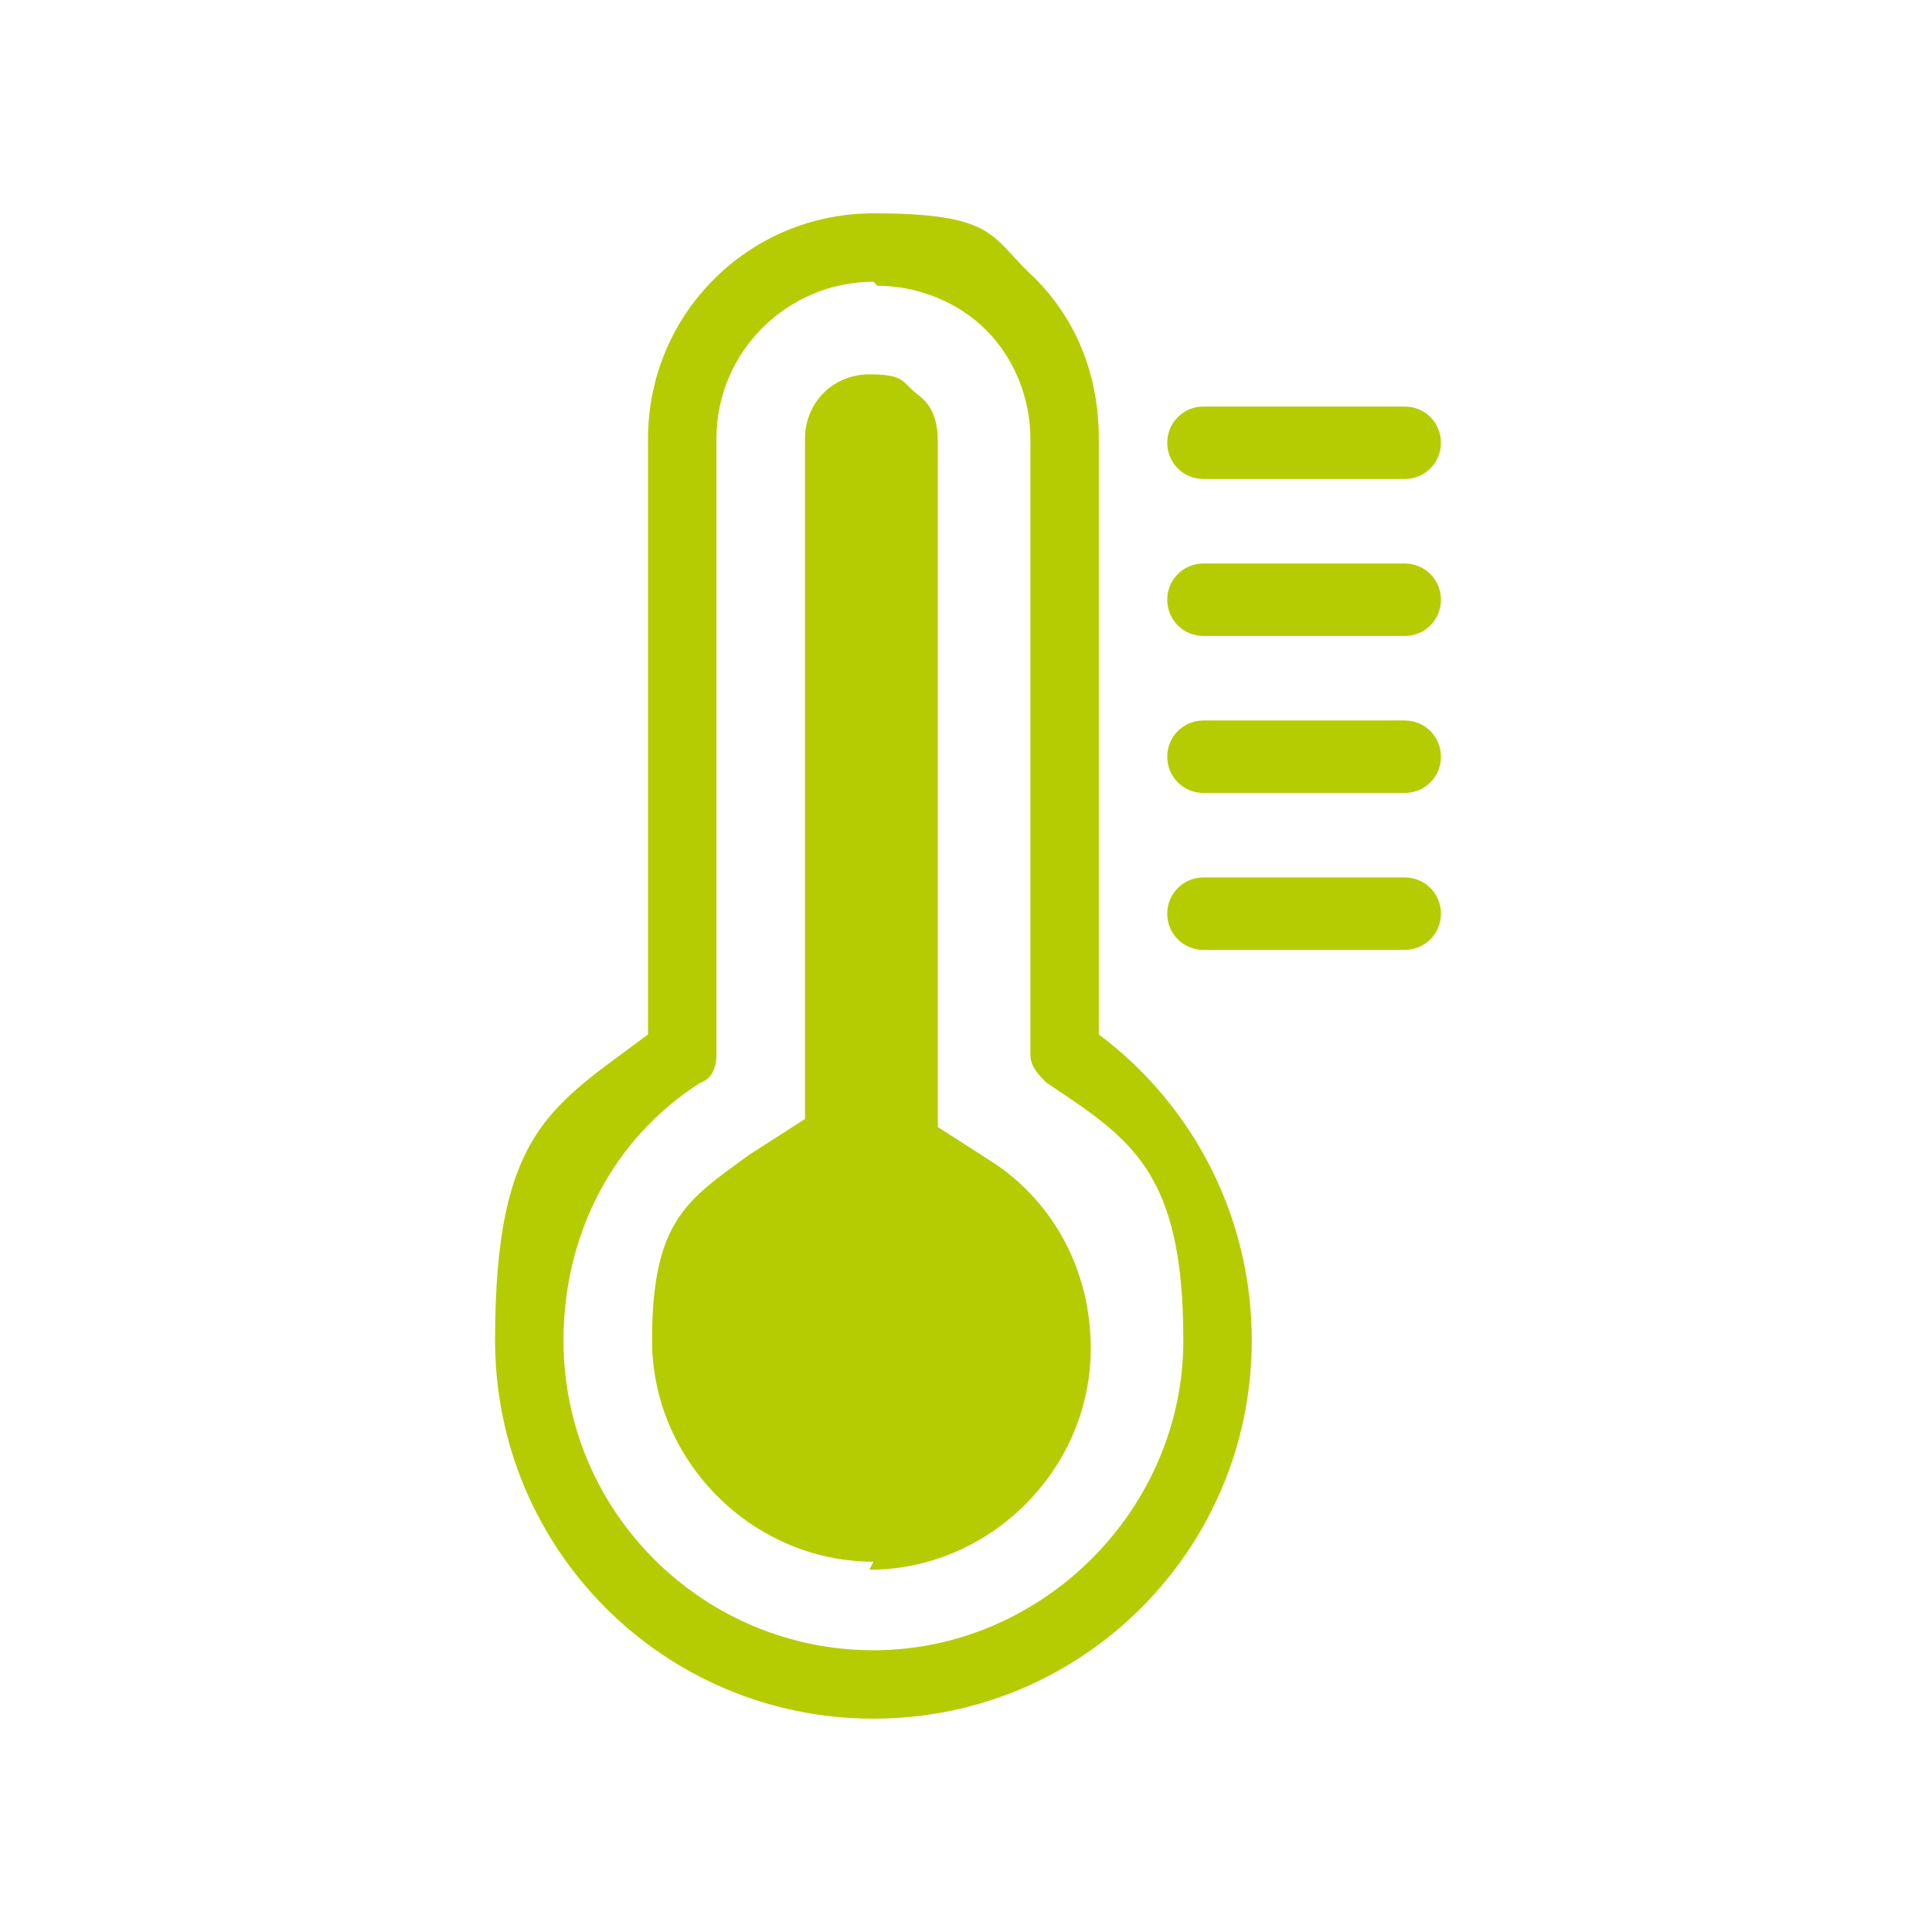
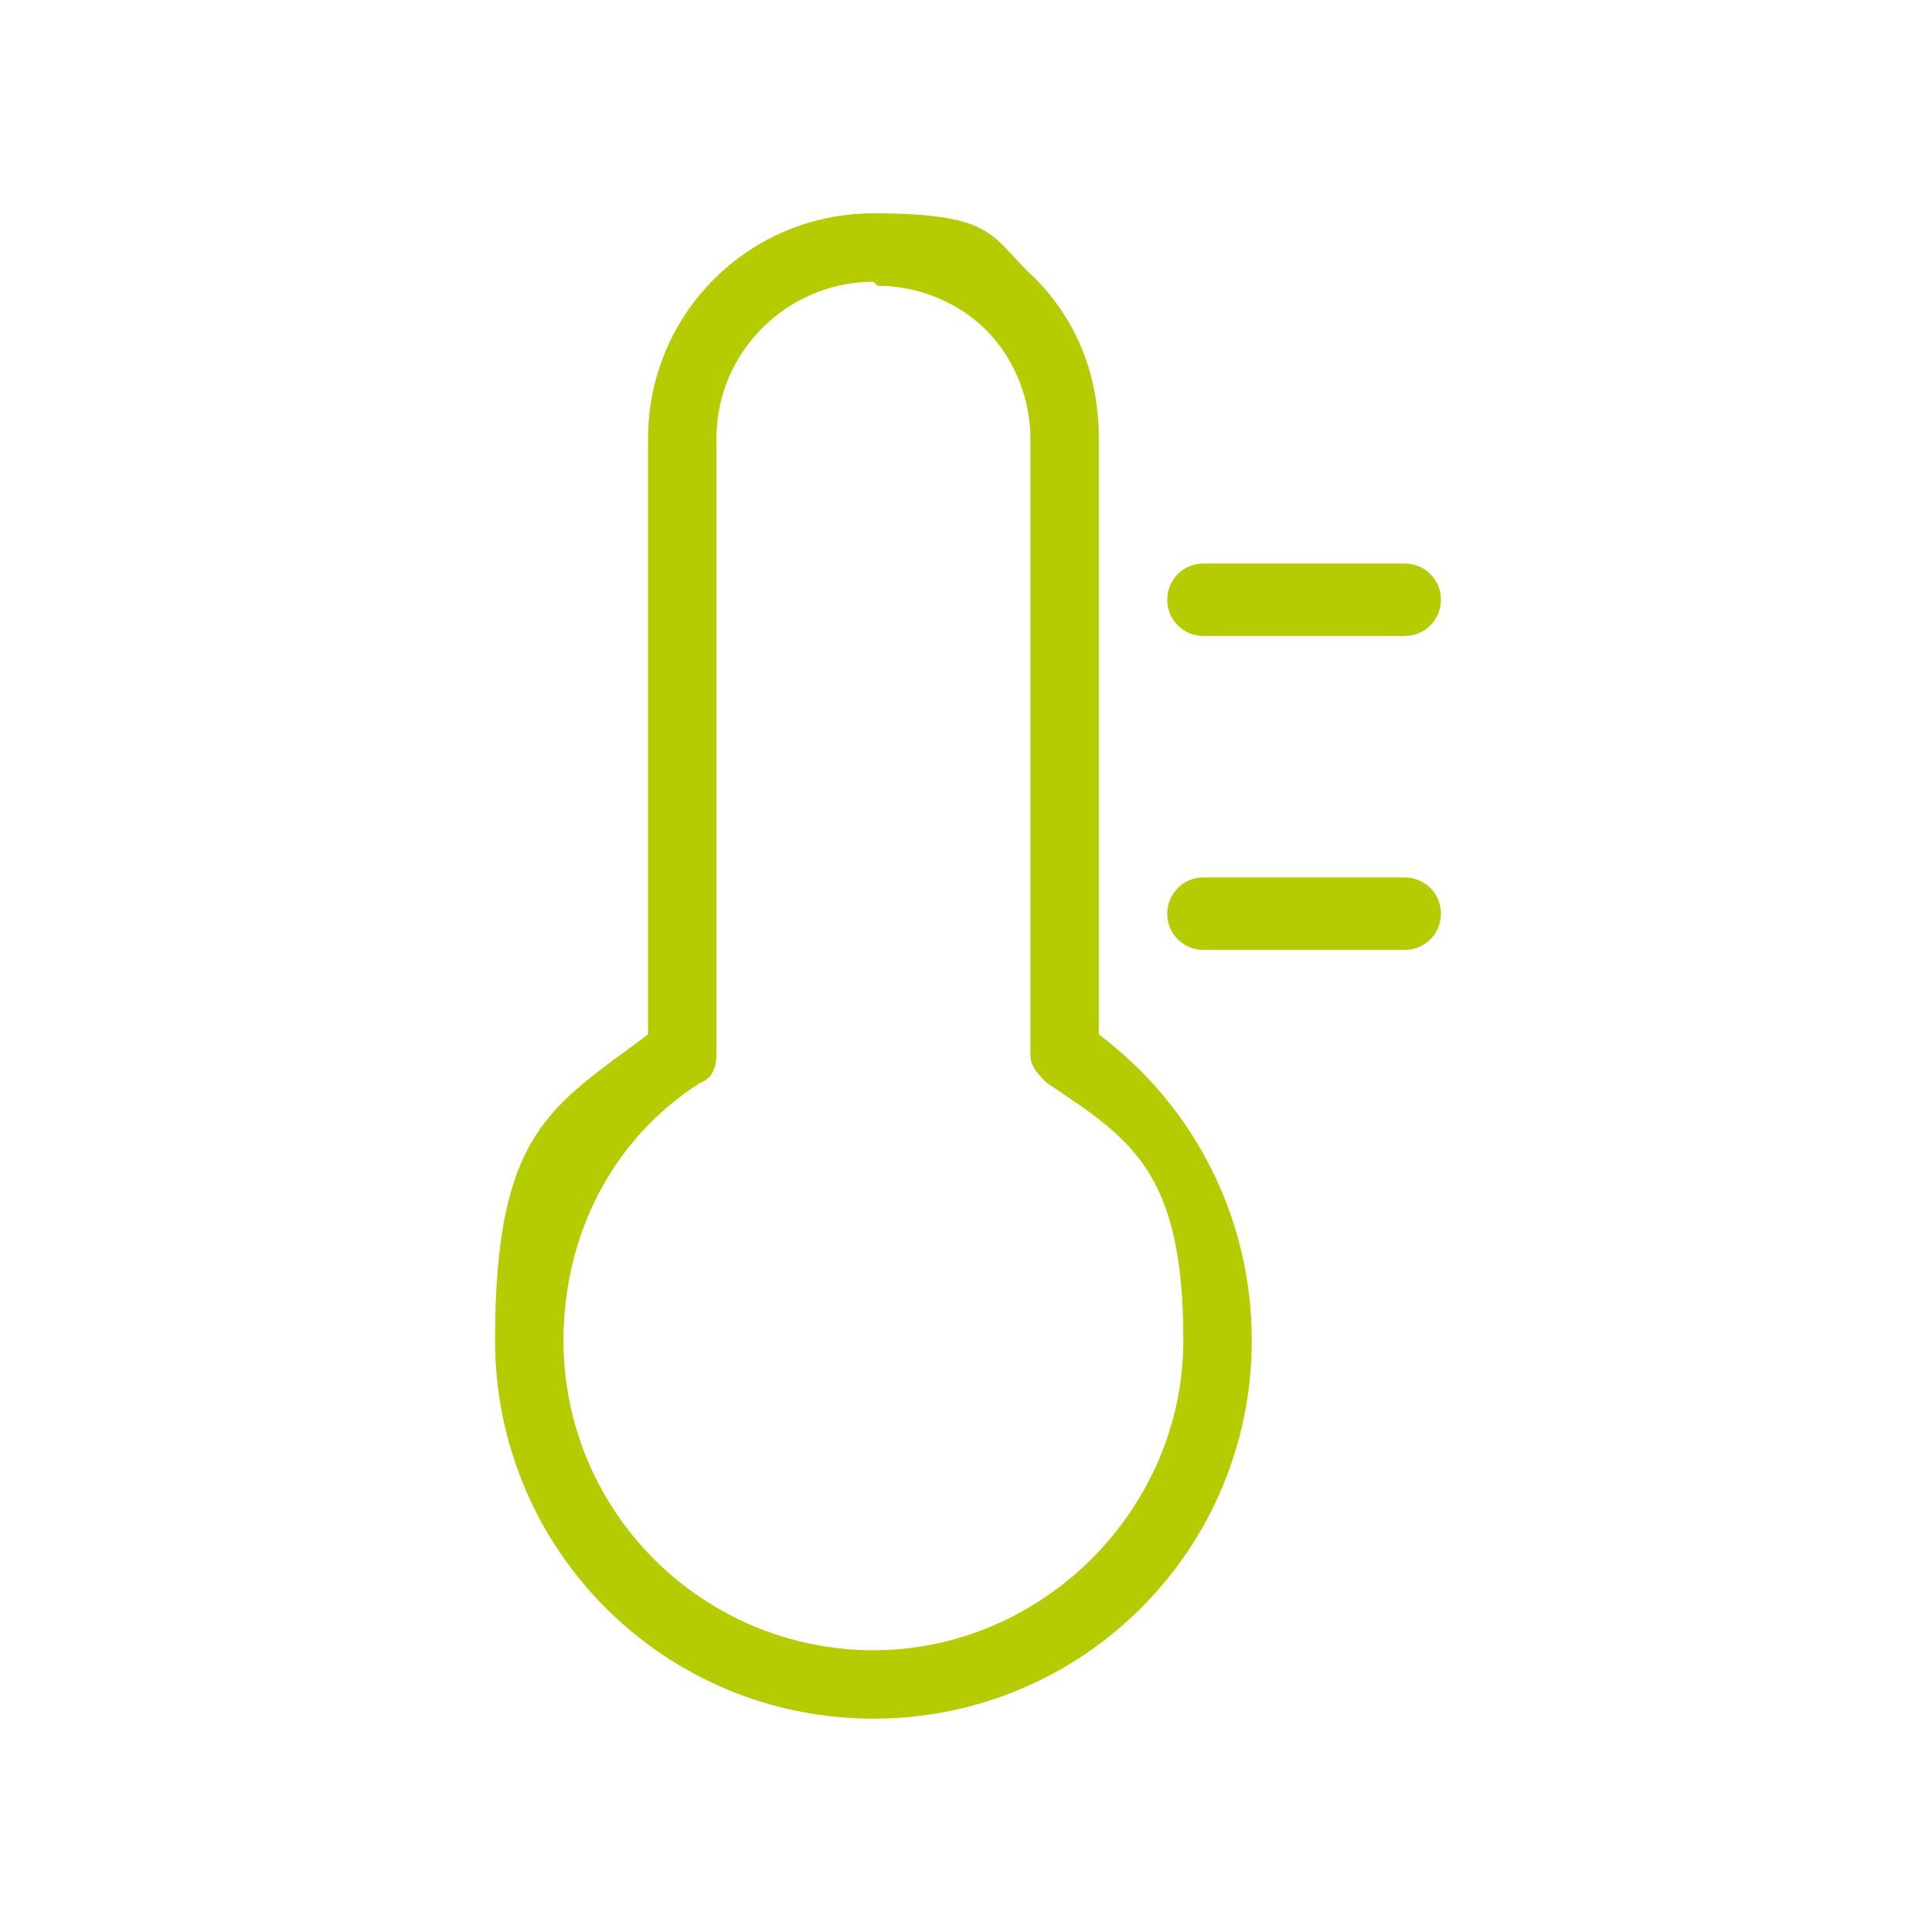
<svg xmlns="http://www.w3.org/2000/svg" version="1.1" viewBox="0 0 48 48">
  <defs>
    <style>
      .cls-1 {
        fill: #b5cc03;
      }
    </style>
  </defs>
  <g>
    <g id="Livello_1">
      <g>
        <path class="cls-1" d="M21.7,42.7c-5.2,0-9.4-4.2-9.4-9.4s1.4-5.8,3.8-7.6v-14.8c0-3.1,2.5-5.6,5.6-5.6s2.9.6,4,1.6c1.1,1.1,1.6,2.5,1.6,4v14.8c2.4,1.8,3.8,4.6,3.8,7.6,0,5.2-4.2,9.4-9.4,9.4ZM21.7,7c-2.1,0-3.9,1.7-3.9,3.9v15.3c0,.3-.1.6-.4.7-2.2,1.4-3.4,3.8-3.4,6.4,0,4.3,3.5,7.7,7.7,7.7s7.7-3.5,7.7-7.7-1.3-5-3.4-6.4c-.2-.2-.4-.4-.4-.7v-15.3c0-1-.4-2-1.1-2.7-.7-.7-1.7-1.1-2.7-1.1ZM17,26.2h0,0Z" />
-         <path class="cls-1" d="M21.7,38.8c-3,0-5.5-2.5-5.5-5.5s.9-3.5,2.4-4.6l1.4-.9V10.9c0-.9.7-1.6,1.6-1.6s.8.2,1.2.5.5.7.5,1.2v17l1.4.9c1.5,1,2.4,2.7,2.4,4.6,0,3-2.5,5.5-5.5,5.5Z" />
-         <path class="cls-1" d="M34.9,11.9h-5c-.5,0-.9-.4-.9-.9s.4-.9.9-.9h5c.5,0,.9.4.9.9s-.4.9-.9.9Z" />
        <path class="cls-1" d="M34.9,15.8h-5c-.5,0-.9-.4-.9-.9s.4-.9.9-.9h5c.5,0,.9.4.9.9s-.4.9-.9.9Z" />
-         <path class="cls-1" d="M34.9,19.7h-5c-.5,0-.9-.4-.9-.9s.4-.9.9-.9h5c.5,0,.9.4.9.9s-.4.9-.9.9Z" />
        <path class="cls-1" d="M34.9,23.6h-5c-.5,0-.9-.4-.9-.9s.4-.9.9-.9h5c.5,0,.9.4.9.9s-.4.9-.9.9Z" />
      </g>
    </g>
  </g>
</svg>